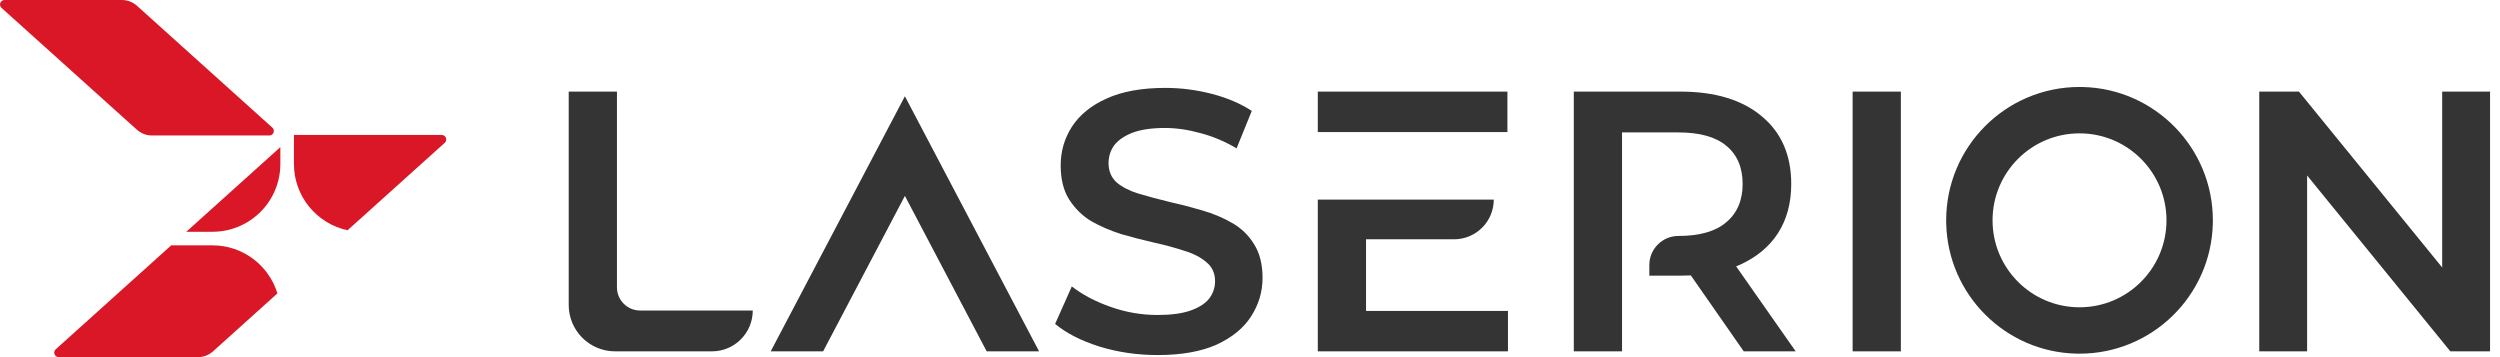
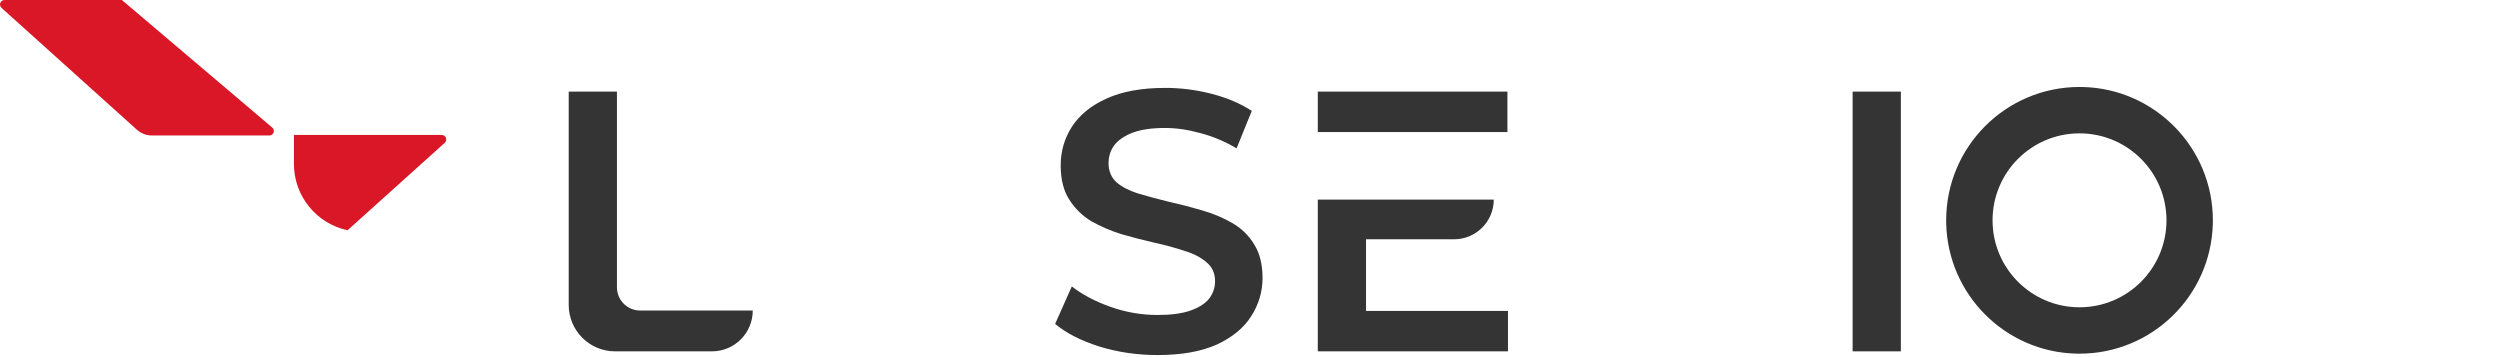
<svg xmlns="http://www.w3.org/2000/svg" width="700" height="100" viewBox="0 0 700 100" fill="none">
  <path d="M326.293 24.611C330.656 24.611 334.985 25.165 339.279 26.273C343.574 27.382 347.314 28.975 350.5 31.053L346.24 41.546C342.985 39.607 339.625 38.187 336.162 37.286C332.699 36.316 329.374 35.832 326.188 35.832C322.448 35.832 319.401 36.282 317.046 37.183C314.76 38.083 313.063 39.26 311.955 40.715C310.916 42.169 310.396 43.832 310.396 45.702C310.396 47.919 311.159 49.719 312.683 51.105C314.276 52.42 316.319 53.46 318.812 54.222C321.375 54.983 324.215 55.745 327.331 56.507C330.448 57.2 333.531 57.996 336.578 58.897C339.695 59.797 342.501 60.975 344.994 62.43C347.557 63.884 349.599 65.858 351.123 68.352C352.716 70.845 353.513 73.996 353.513 77.806C353.513 81.684 352.439 85.287 350.292 88.611C348.214 91.867 344.993 94.498 340.63 96.507C336.266 98.446 330.76 99.416 324.11 99.416C318.431 99.416 312.993 98.619 307.799 97.026C302.604 95.364 298.483 93.251 295.436 90.689L300.111 80.195C303.02 82.481 306.622 84.385 310.916 85.909C315.21 87.433 319.608 88.195 324.11 88.195C327.92 88.195 331.002 87.779 333.357 86.948C335.712 86.117 337.444 85.009 338.552 83.624C339.66 82.17 340.215 80.542 340.215 78.741C340.215 76.525 339.418 74.758 337.825 73.442C336.232 72.057 334.154 70.984 331.591 70.222C329.097 69.391 326.293 68.628 323.176 67.936C320.128 67.243 317.046 66.446 313.929 65.546C310.881 64.576 308.076 63.365 305.514 61.91C303.02 60.386 300.977 58.377 299.384 55.884C297.791 53.39 296.994 50.204 296.994 46.325C296.994 42.377 298.033 38.776 300.111 35.52C302.258 32.196 305.479 29.563 309.773 27.624C314.137 25.616 319.644 24.611 326.293 24.611Z" fill="#343434" />
  <path fill-rule="evenodd" clip-rule="evenodd" d="M583.229 24.363C603.404 24.874 619.603 41.391 619.603 61.69L619.591 62.652C619.08 82.828 602.564 99.026 582.266 99.026L581.302 99.015C561.446 98.512 545.442 82.508 544.939 62.652L544.928 61.69C544.928 41.069 561.645 24.352 582.266 24.352L583.229 24.363ZM582.266 37.339C568.817 37.339 557.915 48.241 557.915 61.69C557.915 75.138 568.817 86.039 582.266 86.039C595.714 86.039 606.615 75.138 606.615 61.69C606.615 48.241 595.714 37.339 582.266 37.339Z" fill="#343434" />
-   <path d="M290.944 98.378H276.27L253.37 54.845L230.471 98.378H215.797L253.37 26.949L290.944 98.378Z" fill="#343434" />
  <path d="M418.257 55.885C418.257 62.024 413.279 67.001 407.14 67.001H382.491V87.053H422.23V98.378H368.984V55.885H418.257Z" fill="#343434" />
-   <path d="M470.482 25.65C480.179 25.651 487.764 27.936 493.235 32.508C498.776 37.079 501.547 43.417 501.547 51.52C501.547 56.854 500.3 61.46 497.807 65.339C495.313 69.148 491.746 72.092 487.105 74.17C486.781 74.312 486.452 74.45 486.118 74.582L502.793 98.378H488.248L473.431 77.113C472.504 77.159 471.555 77.183 470.586 77.183H461.811V74.218C461.811 69.716 465.461 66.065 469.963 66.065C475.919 66.065 480.387 64.784 483.365 62.222C486.413 59.659 487.936 56.092 487.937 51.52C487.936 46.88 486.413 43.313 483.365 40.819C480.387 38.326 475.919 37.079 469.963 37.079H454.17V98.378H440.664V25.65H470.482Z" fill="#343434" />
  <path d="M172.747 80.455C172.747 84.041 175.654 86.948 179.24 86.948H210.772C210.772 93.26 205.656 98.377 199.344 98.377H172.228C165.055 98.377 159.24 92.563 159.24 85.391V25.65H172.747V80.455Z" fill="#343434" />
  <path d="M532.241 98.377H518.734V25.65H532.241V98.377Z" fill="#343434" />
-   <path d="M683.811 74.89V25.65H697.213V98.377H686.096L645.992 49.138V98.377H632.59V25.65H643.707L683.811 74.89Z" fill="#343434" />
  <path d="M422.075 36.976H368.984V25.65H422.075V36.976Z" fill="#343434" />
-   <path d="M0.421 2.202C-0.44 1.427 0.108 -2.02382e-07 1.266 0L34.128 5.74589e-06C35.688 6.01865e-06 37.193 0.577 38.353 1.621L76.259 35.737C77.119 36.511 76.571 37.938 75.414 37.938L42.551 37.938C40.991 37.938 39.486 37.361 38.327 36.317L0.421 2.202Z" fill="#D91727" />
-   <path d="M59.499 68.698C68.063 68.698 75.302 74.364 77.676 82.151L59.645 98.379C58.486 99.422 56.981 100 55.421 100H16.451C15.294 100 14.746 98.573 15.606 97.798L47.94 68.698L59.499 68.698Z" fill="#D91727" />
-   <path d="M78.501 45.896C78.501 56.39 69.993 64.898 59.499 64.898L52.162 64.898L78.501 41.192V45.896Z" fill="#D91727" />
+   <path d="M0.421 2.202C-0.44 1.427 0.108 -2.02382e-07 1.266 0L34.128 5.74589e-06L76.259 35.737C77.119 36.511 76.571 37.938 75.414 37.938L42.551 37.938C40.991 37.938 39.486 37.361 38.327 36.317L0.421 2.202Z" fill="#D91727" />
  <path d="M123.676 37.79C124.833 37.79 125.382 39.218 124.521 39.992L97.314 64.476C88.735 62.644 82.3 55.022 82.3 45.896V37.79L123.676 37.79Z" fill="#D91727" />
</svg>